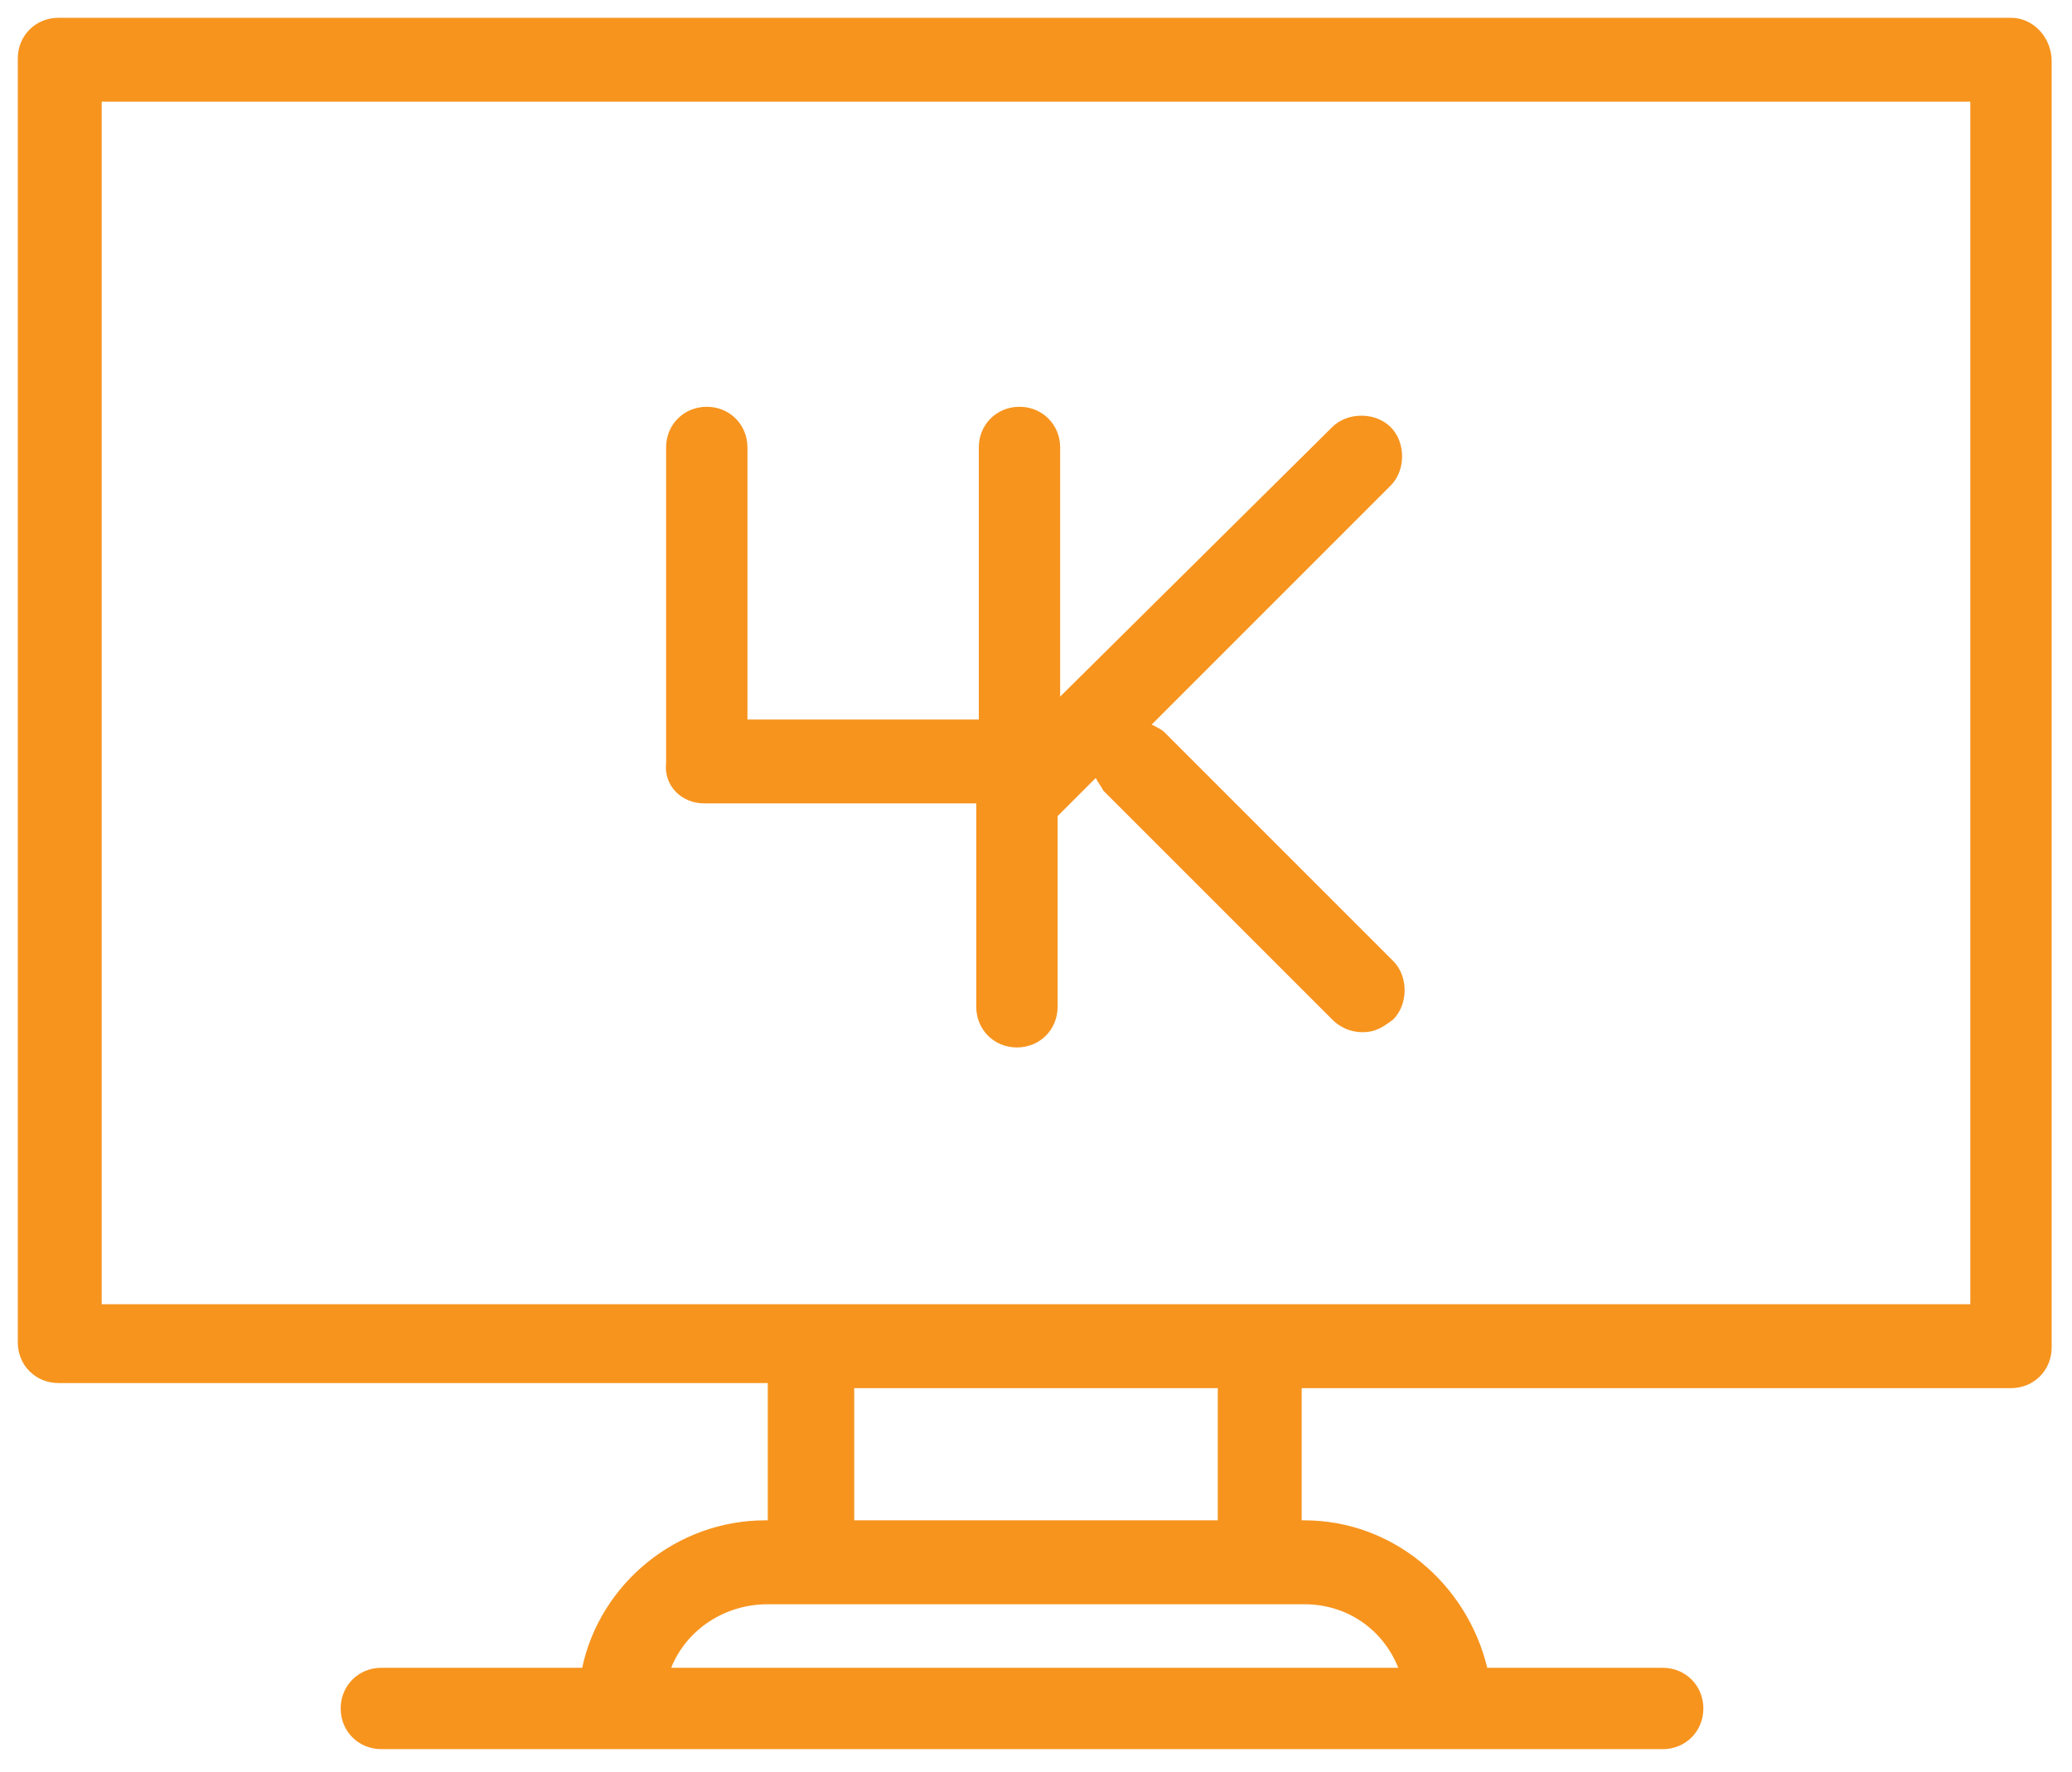
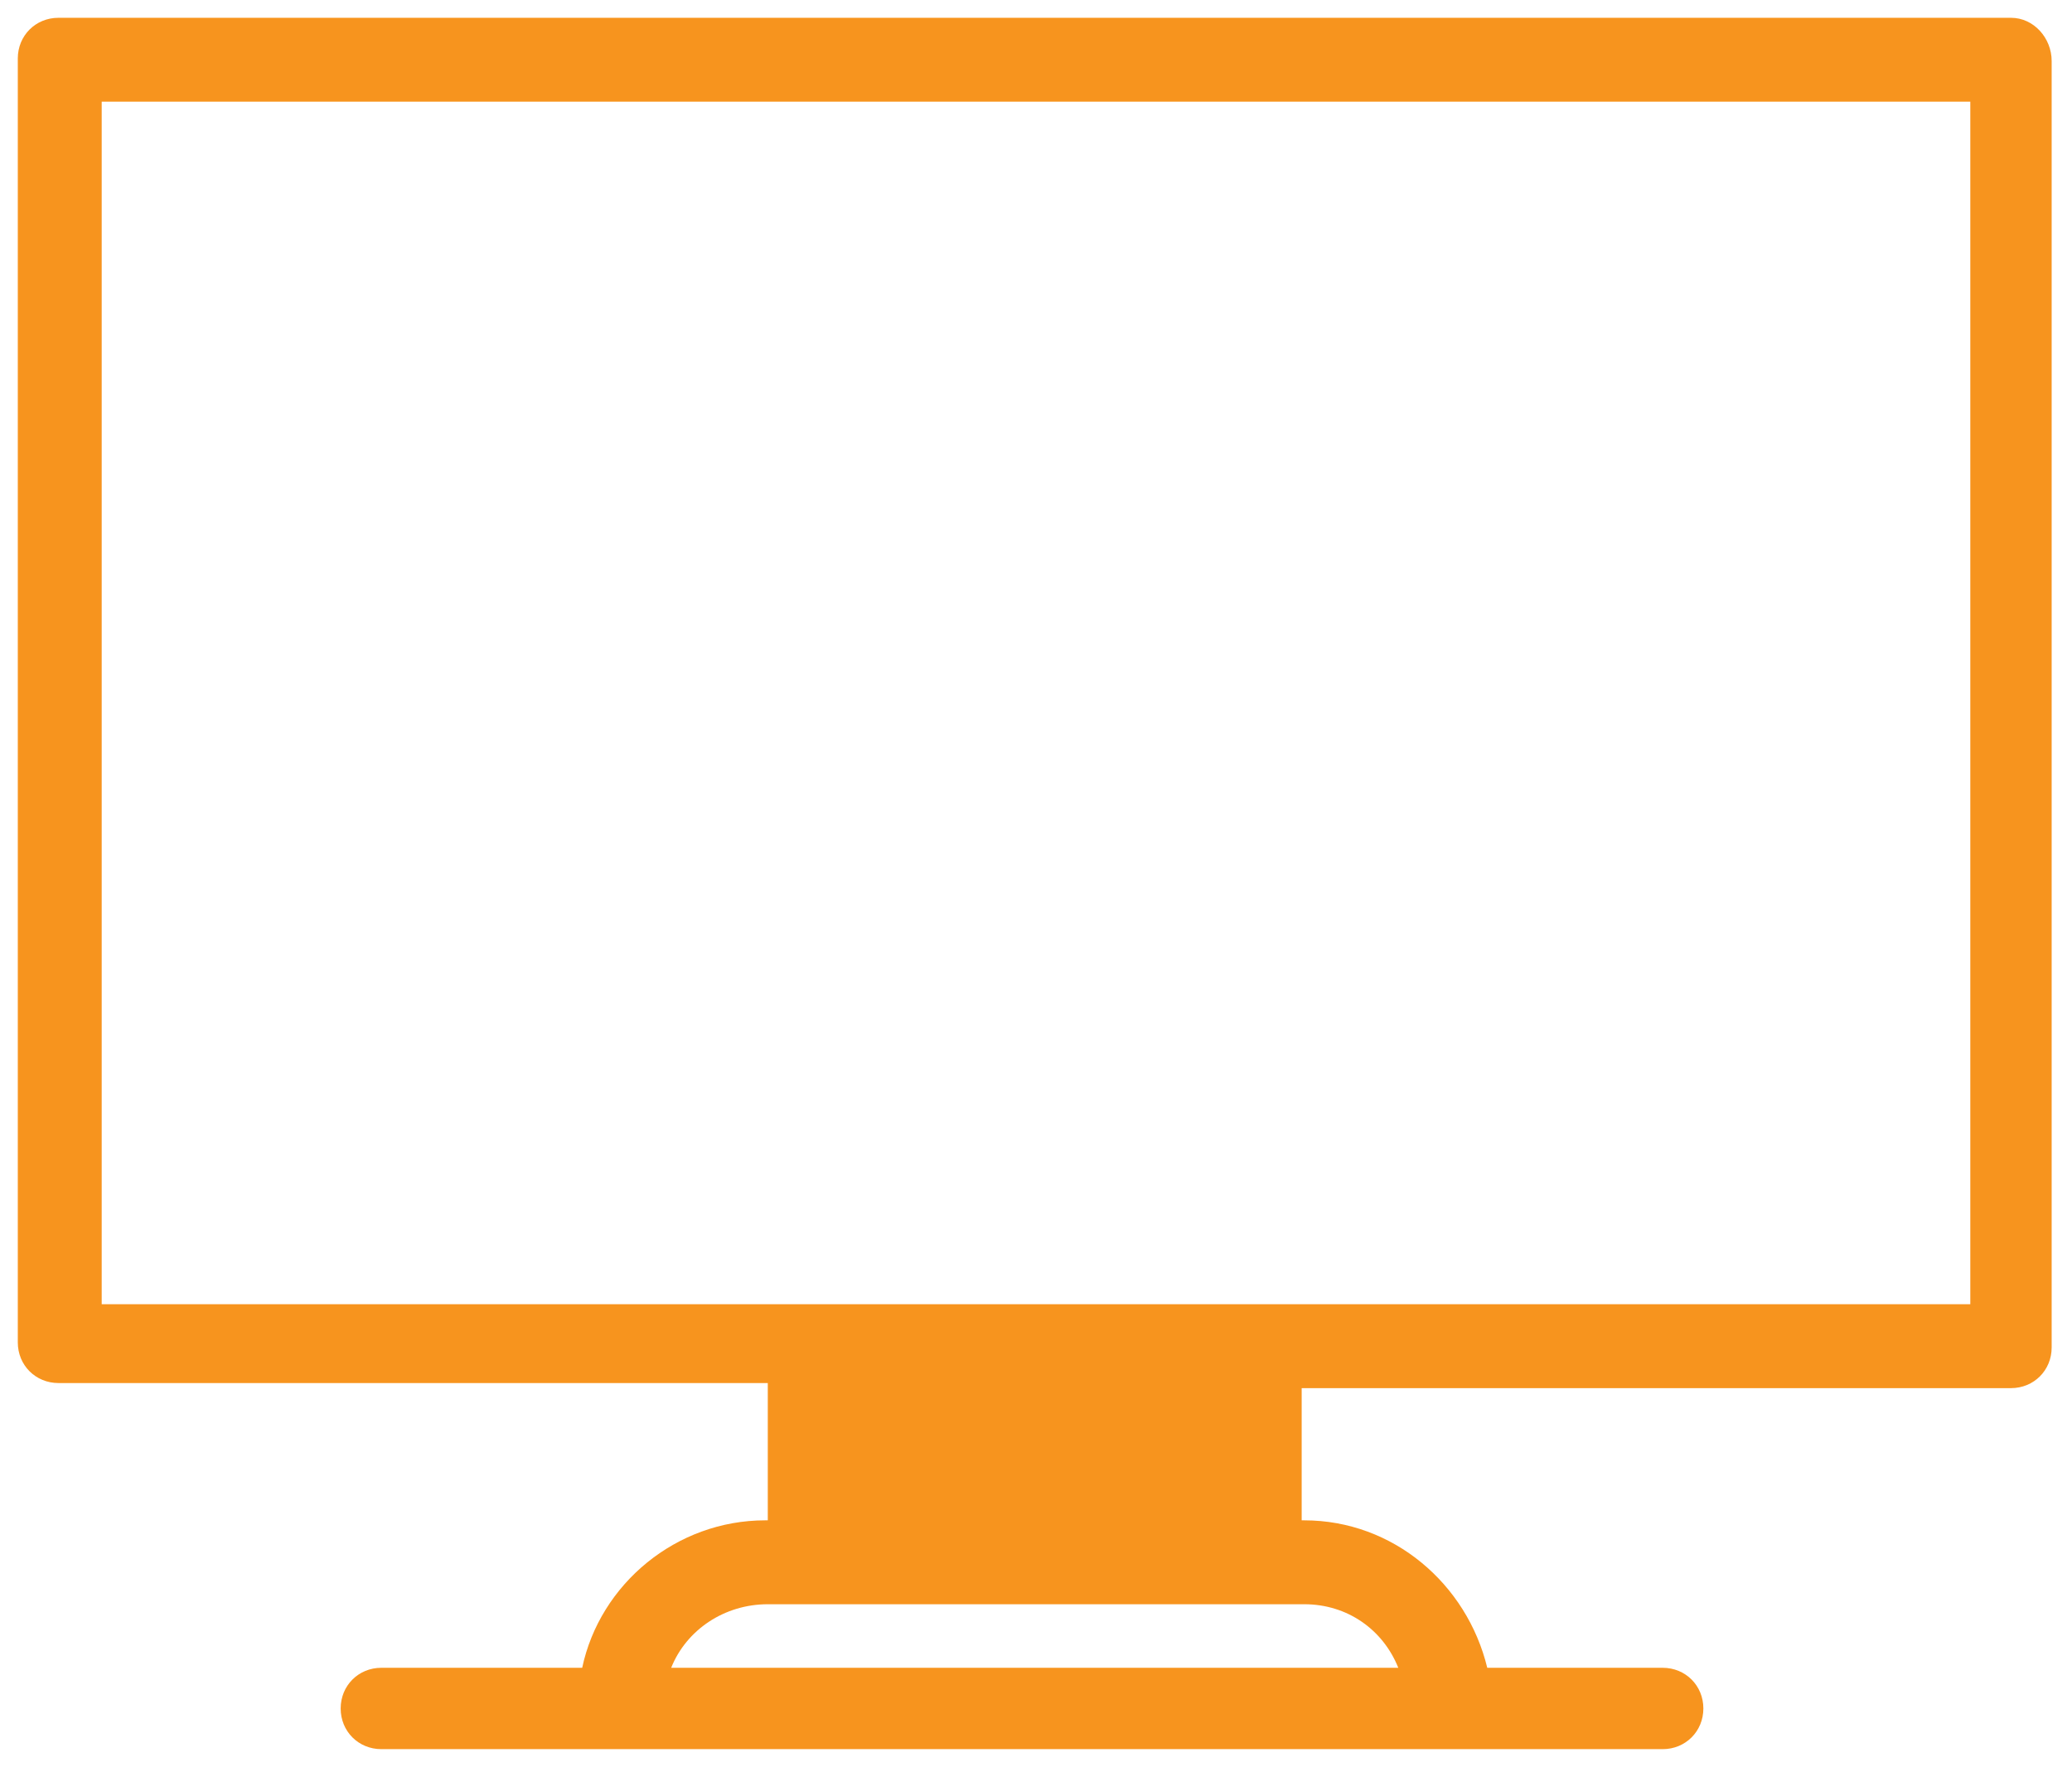
<svg xmlns="http://www.w3.org/2000/svg" version="1.1" id="Layer_1" x="0px" y="0px" viewBox="0 0 81.5 69.7" style="enable-background:new 0 0 81.5 69.7;" xml:space="preserve">
  <style type="text/css">
	.st0{fill:#F7941E;}
</style>
  <g>
-     <path class="st0" d="M79.1,0.7H2.3c-0.9,0-1.6,0.7-1.6,1.6v50.5c0,0.9,0.7,1.6,1.6,1.6h27.9v5.4h-0.1c-3.5,0-6.5,2.5-7.2,5.8H15   c-0.9,0-1.6,0.7-1.6,1.6s0.7,1.6,1.6,1.6h50.4c0.9,0,1.6-0.7,1.6-1.6s-0.7-1.6-1.6-1.6h-6.9c-0.8-3.3-3.7-5.8-7.2-5.8h-0.1v-5.2   h27.9c0.9,0,1.6-0.7,1.6-1.6V2.4C80.7,1.5,80,0.7,79.1,0.7z M55,65.6H26.4c0.6-1.5,2.1-2.5,3.8-2.5h21.1C53,63.1,54.4,64.1,55,65.6   z M47.8,59.8H33.6v-5.2h14.3v5.2H47.8z M77.4,51.3H4V4h73.5v47.3H77.4z" />
-     <path class="st0" d="M27.7,31.6h10.7v8c0,0.9,0.7,1.6,1.6,1.6c0.9,0,1.6-0.7,1.6-1.6v-7.5l1.5-1.5c0.1,0.2,0.2,0.3,0.3,0.5l9,9   c0.3,0.3,0.7,0.5,1.2,0.5s0.8-0.2,1.2-0.5c0.6-0.6,0.6-1.7,0-2.3l-9-9c-0.1-0.1-0.3-0.2-0.5-0.3l9.4-9.4c0.6-0.6,0.6-1.7,0-2.3   c-0.6-0.6-1.7-0.6-2.3,0L41.7,27.4v-9.8c0-0.9-0.7-1.6-1.6-1.6c-0.9,0-1.6,0.7-1.6,1.6v10.7h-9.1V17.6c0-0.9-0.7-1.6-1.6-1.6   c-0.9,0-1.6,0.7-1.6,1.6V30C26.1,30.9,26.8,31.6,27.7,31.6z" />
+     <path class="st0" d="M79.1,0.7H2.3c-0.9,0-1.6,0.7-1.6,1.6v50.5c0,0.9,0.7,1.6,1.6,1.6h27.9v5.4h-0.1c-3.5,0-6.5,2.5-7.2,5.8H15   c-0.9,0-1.6,0.7-1.6,1.6s0.7,1.6,1.6,1.6h50.4c0.9,0,1.6-0.7,1.6-1.6s-0.7-1.6-1.6-1.6h-6.9c-0.8-3.3-3.7-5.8-7.2-5.8h-0.1v-5.2   h27.9c0.9,0,1.6-0.7,1.6-1.6V2.4C80.7,1.5,80,0.7,79.1,0.7z M55,65.6H26.4c0.6-1.5,2.1-2.5,3.8-2.5h21.1C53,63.1,54.4,64.1,55,65.6   z M47.8,59.8H33.6v-5.2v5.2H47.8z M77.4,51.3H4V4h73.5v47.3H77.4z" />
  </g>
</svg>